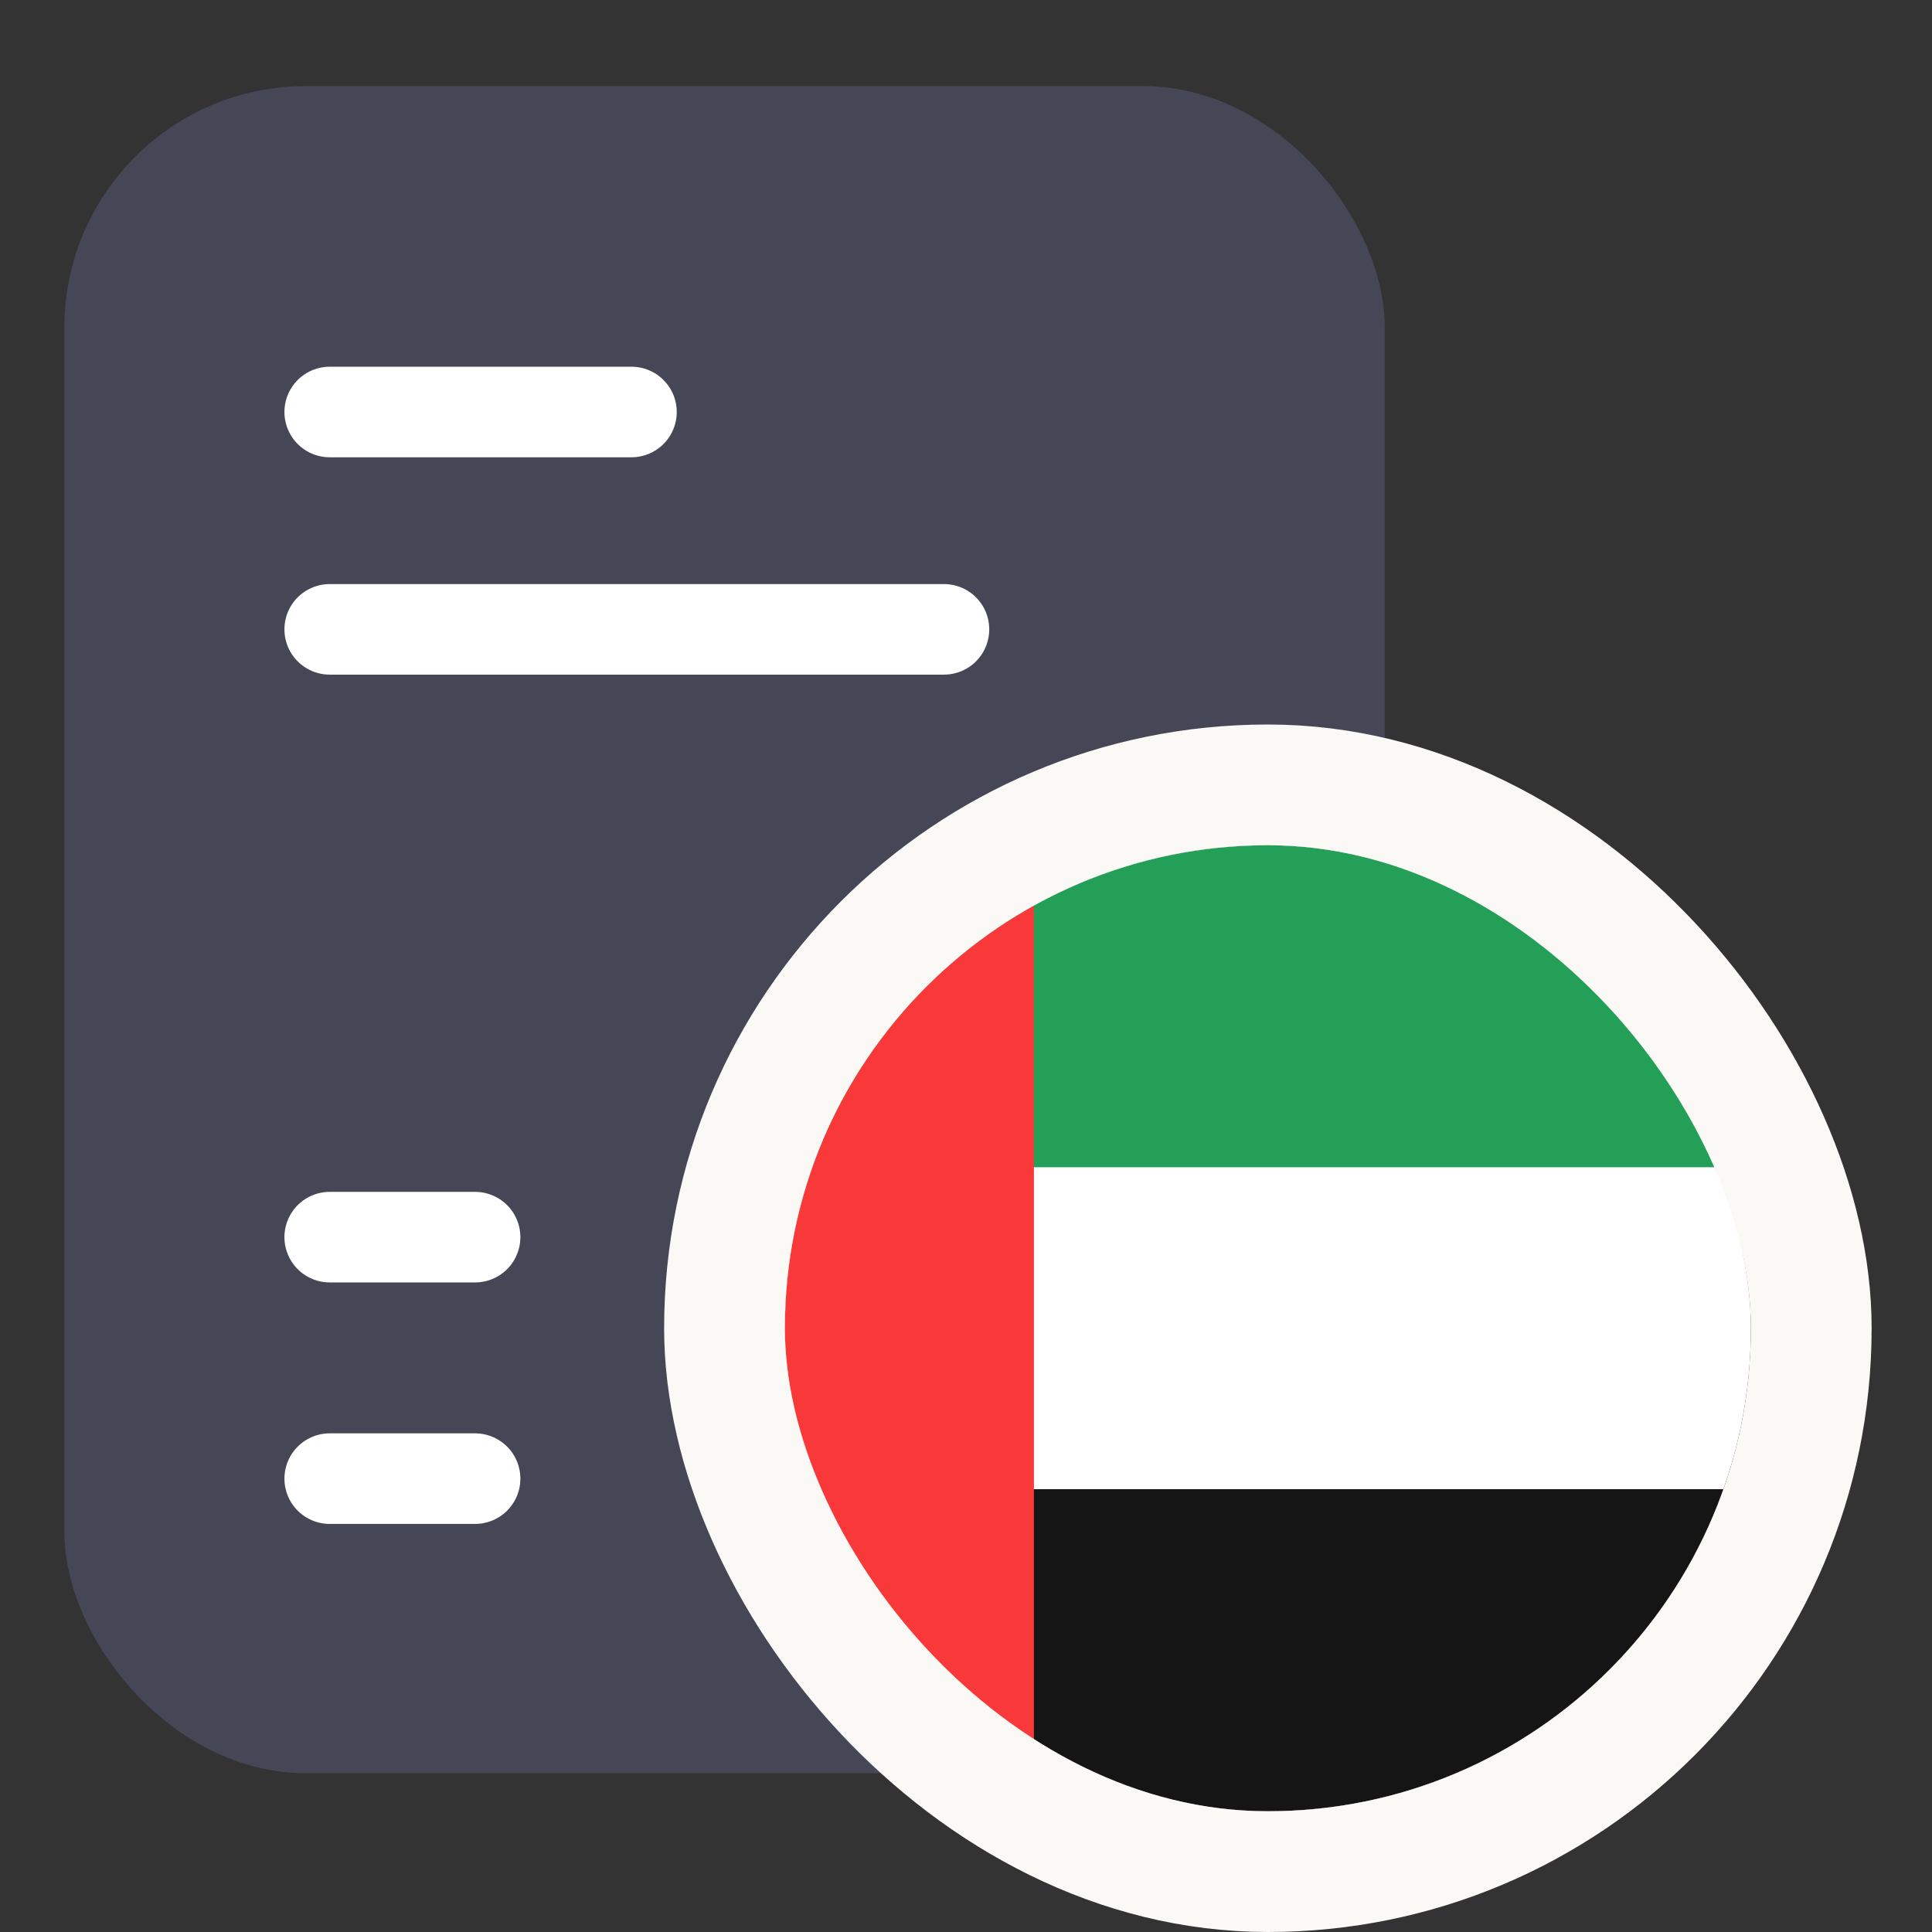
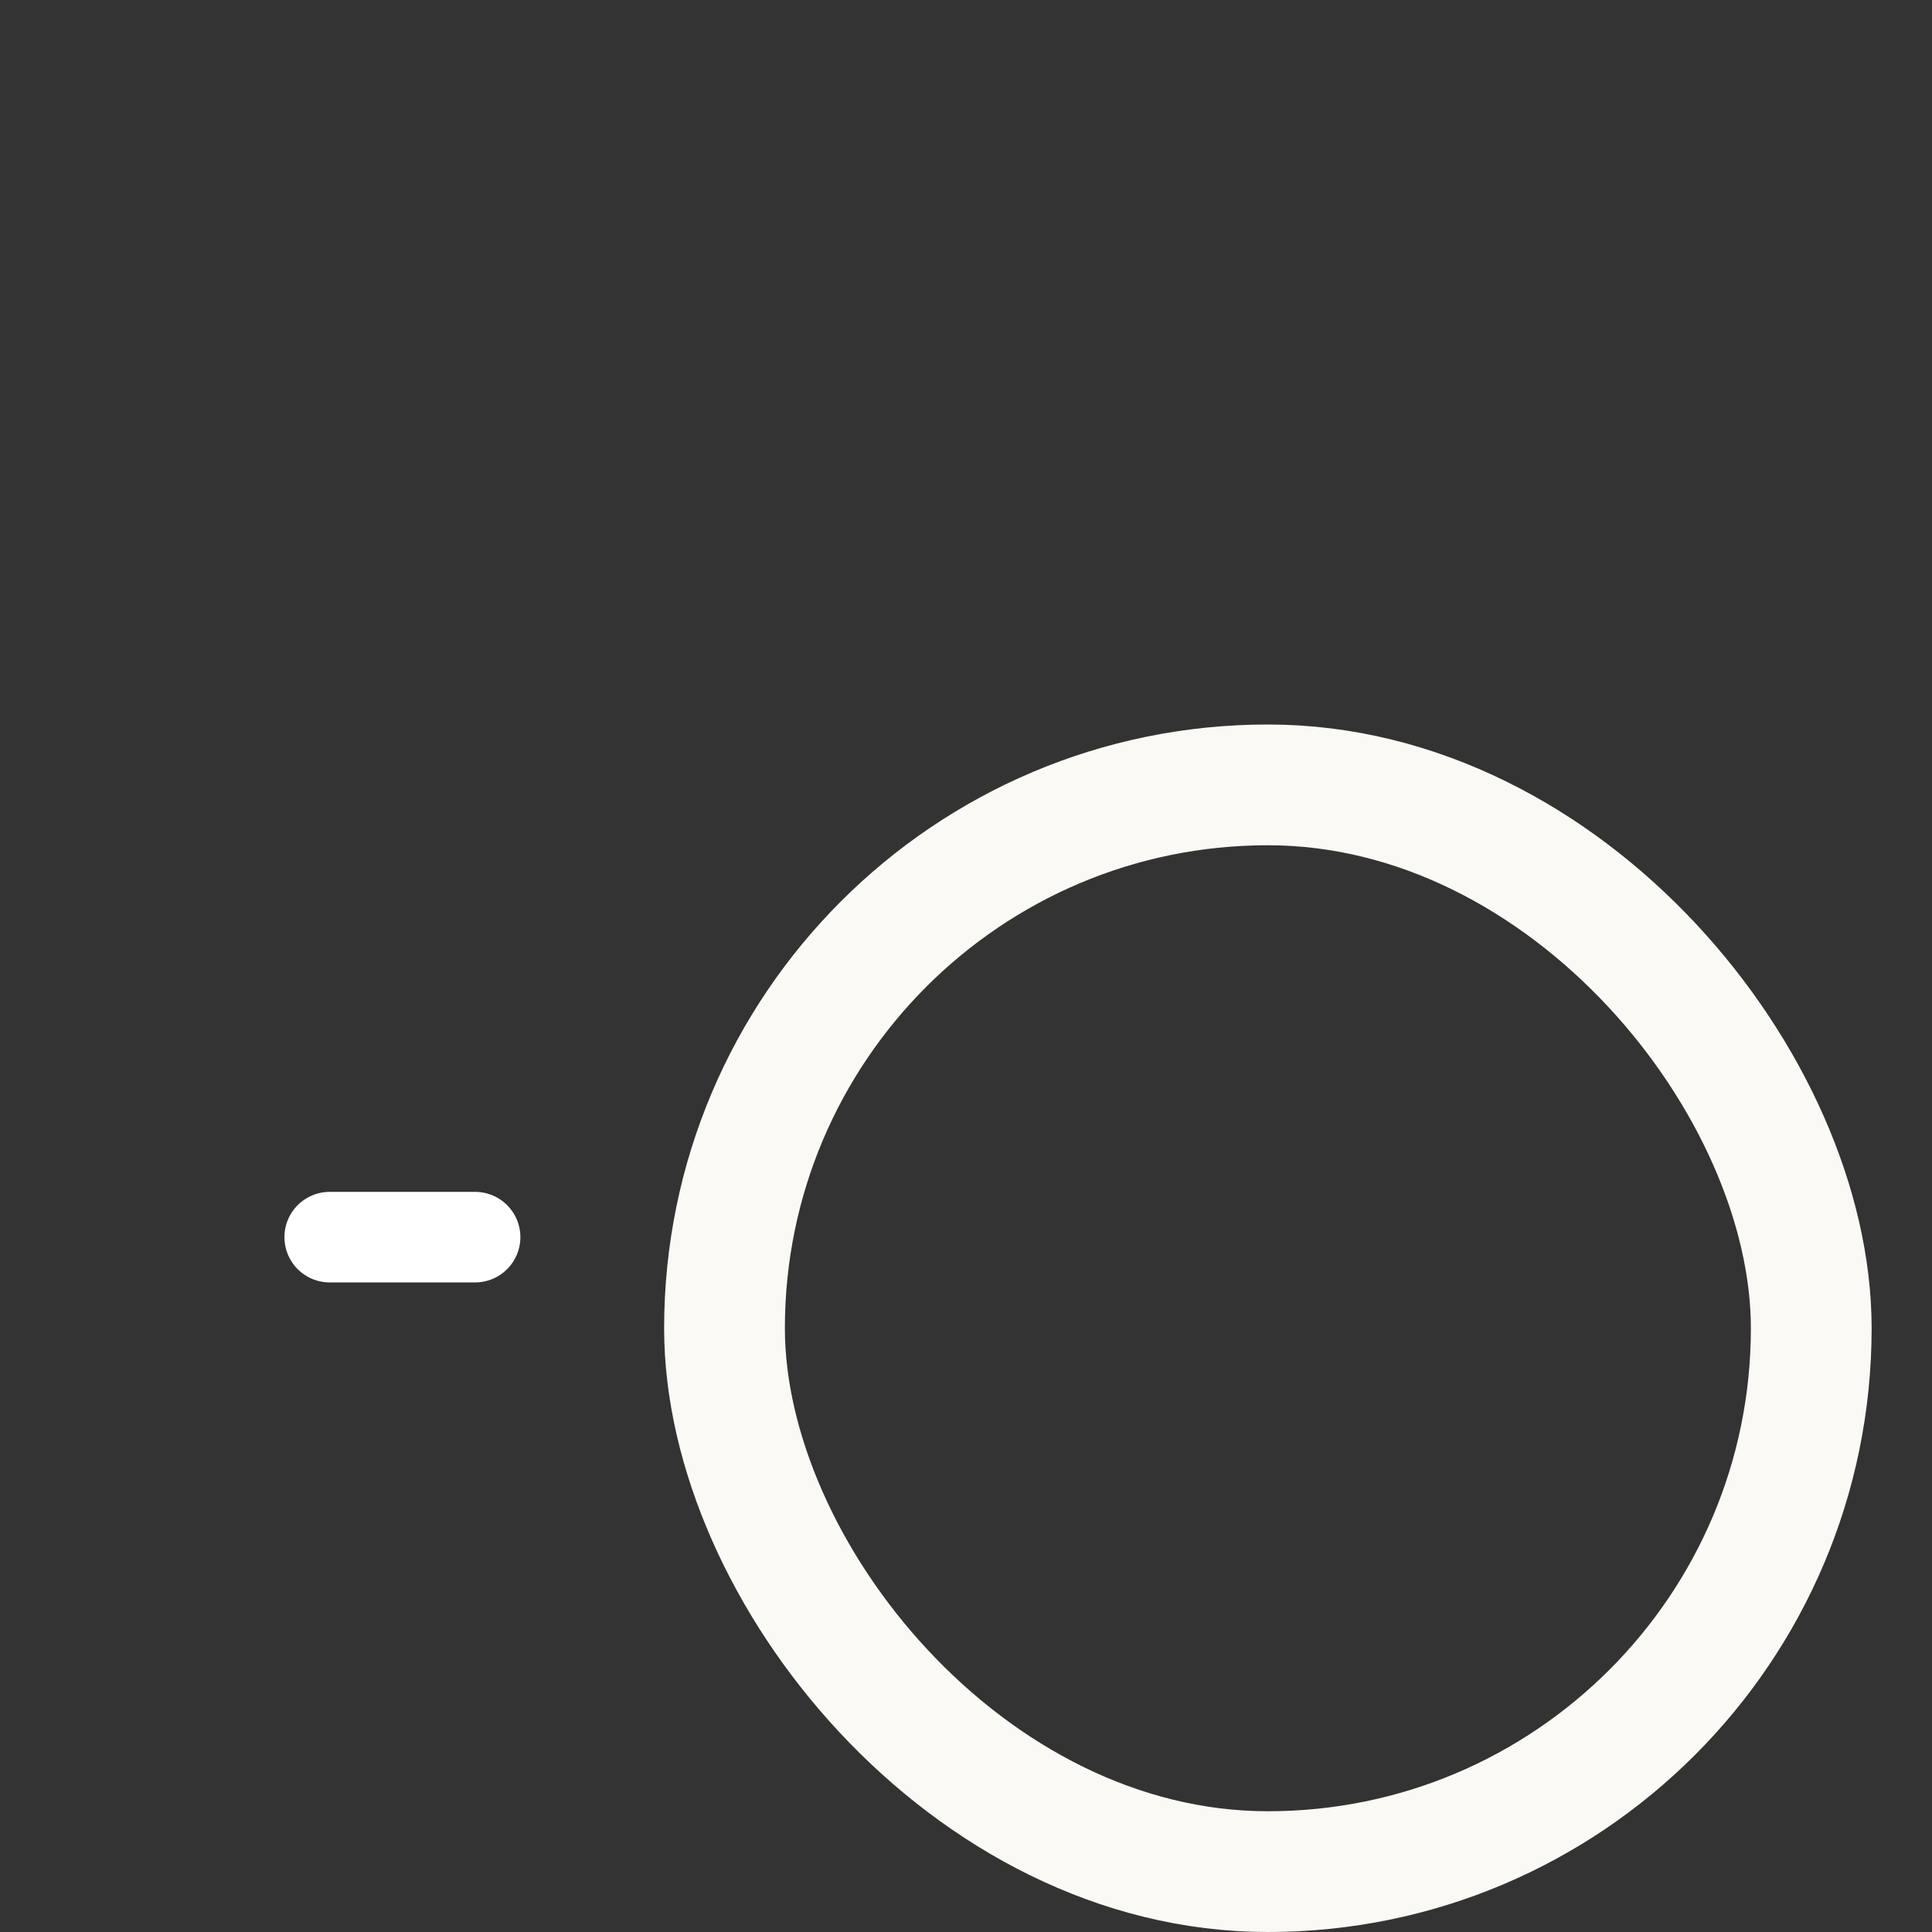
<svg xmlns="http://www.w3.org/2000/svg" width="32" height="32" viewBox="0 0 32 32" fill="none">
  <rect x="0" y="0" width="32" height="32" fill="#333333" stroke="none" />
-   <rect x="1.066" y="1.426" width="21.87" height="27.944" rx="4" fill="#454756" />
  <path d="M5.461 20.491H7.869" stroke="white" stroke-width="1.5" stroke-linecap="round" />
-   <path d="M5.461 6.824H10.459" stroke="white" stroke-width="1.5" stroke-linecap="round" />
-   <path d="M5.461 10.424H15.635" stroke="white" stroke-width="1.5" stroke-linecap="round" />
-   <path d="M5.461 24.491L7.869 24.491" stroke="white" stroke-width="1.5" stroke-linecap="round" />
  <g clip-path="url(#clip0_5417_91694)">
    <path d="M30.991 14H12.858C11.68 14 10.725 14.955 10.725 16.133V27.867C10.725 29.045 11.68 30 12.858 30H30.991C32.169 30 33.125 29.045 33.125 27.867V16.133C33.125 14.955 32.169 14 30.991 14Z" fill="white" />
    <path fill-rule="evenodd" clip-rule="evenodd" d="M10.725 24.666H33.125V30H10.725V24.666Z" fill="#151515" />
    <path fill-rule="evenodd" clip-rule="evenodd" d="M10.725 14H33.125V19.333H10.725V14Z" fill="#249F58" />
-     <path fill-rule="evenodd" clip-rule="evenodd" d="M10.725 14V30H17.125V14H10.725Z" fill="#F93939" />
+     <path fill-rule="evenodd" clip-rule="evenodd" d="M10.725 14V30H17.125H10.725Z" fill="#F93939" />
  </g>
  <rect x="12" y="13" width="18" height="18" rx="9" stroke="#FBF9F5" stroke-width="2" />
  <defs>
    <clipPath id="clip0_5417_91694">
-       <rect x="13" y="14" width="16" height="16" rx="8" fill="white" />
-     </clipPath>
+       </clipPath>
  </defs>
</svg>